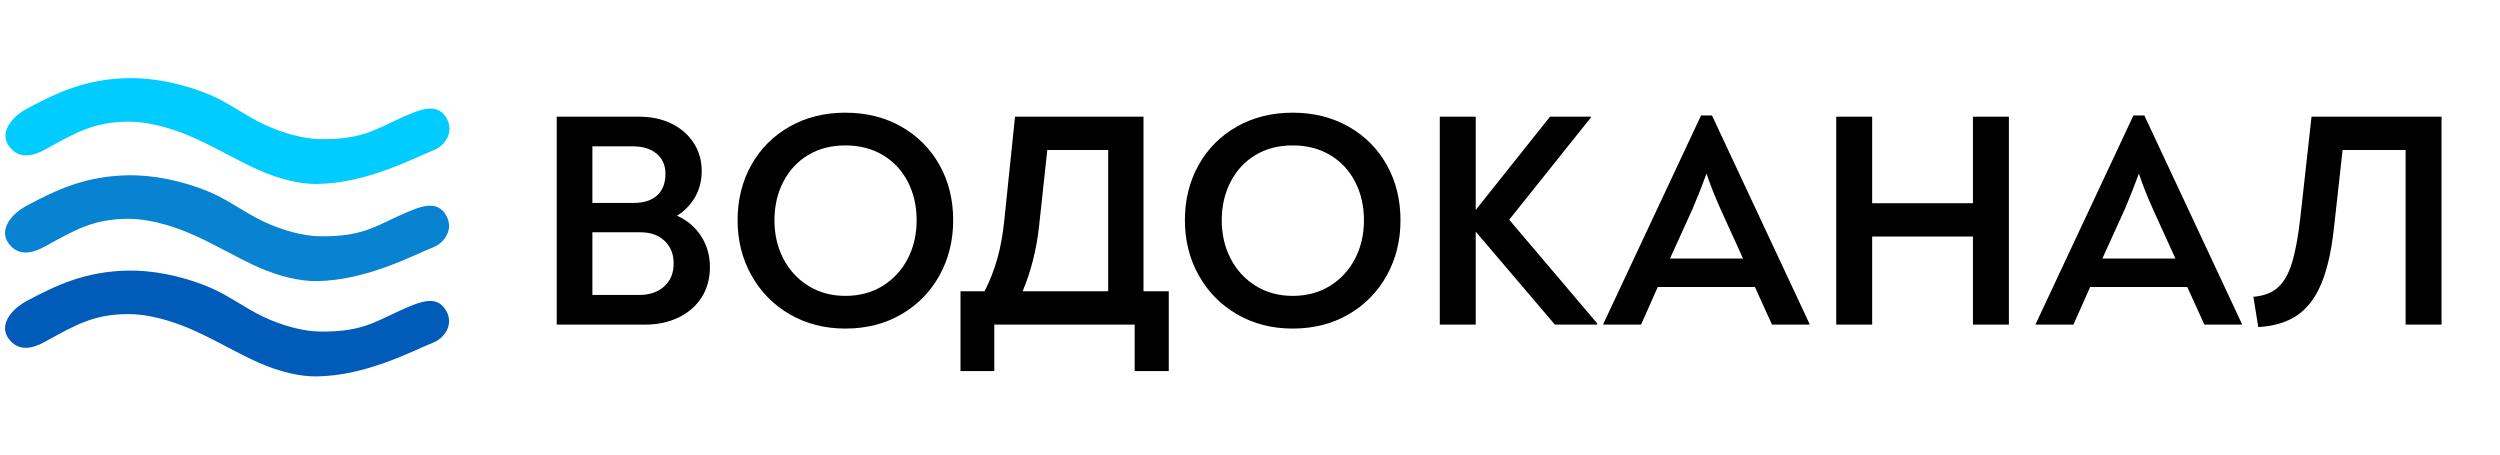
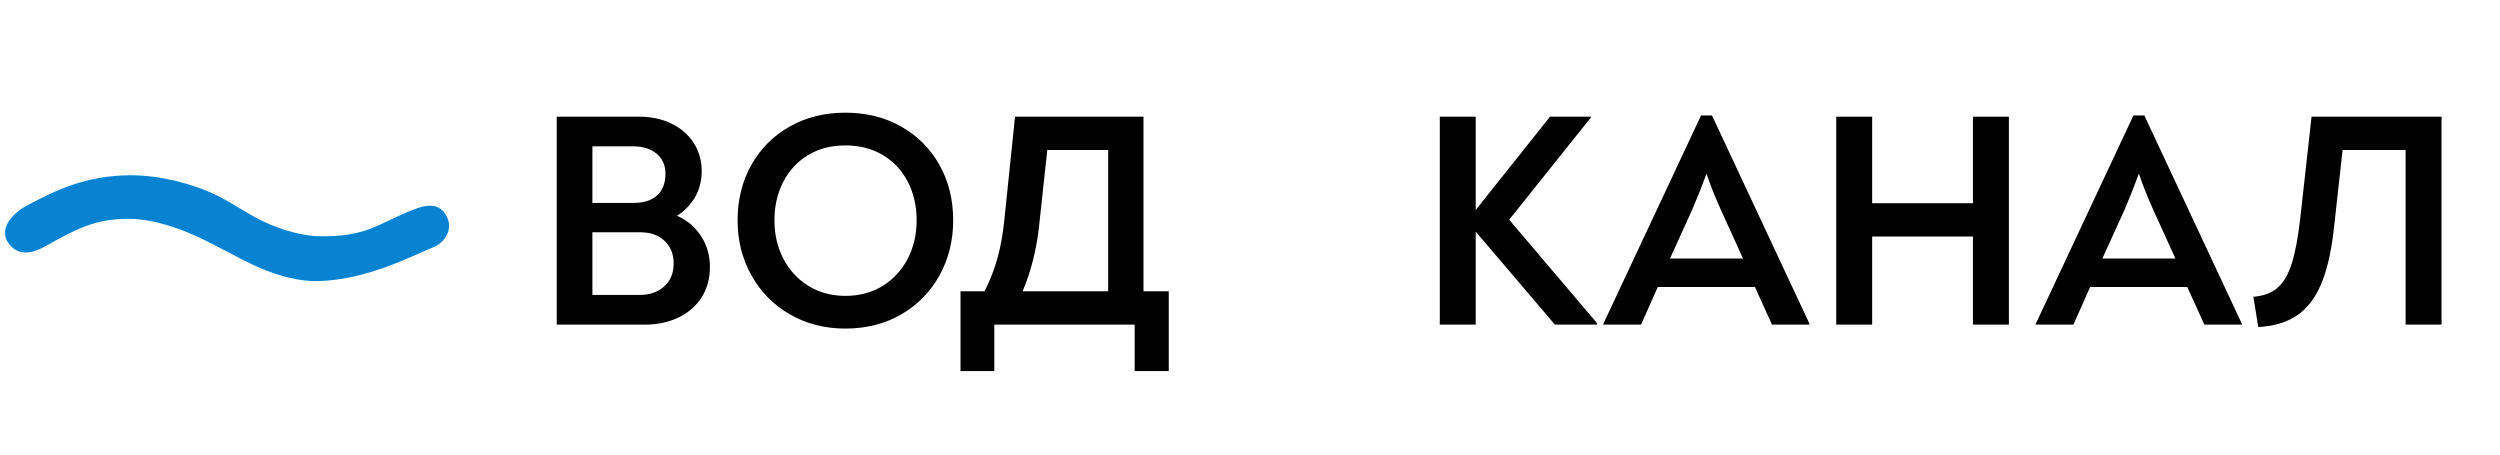
<svg xmlns="http://www.w3.org/2000/svg" width="297" height="54" viewBox="0 0 297 54" fill="none">
-   <path fill-rule="evenodd" clip-rule="evenodd" d="M3.268 12.874C6.719 11.032 10.213 9.353 15.337 9.283C17.832 9.25 21.293 9.742 24.933 11.264C27.136 12.193 29.123 13.711 31.235 14.72C33.654 15.881 36.154 16.486 37.904 16.524C43.682 16.643 44.929 15.017 49.152 13.365C50.567 12.814 52.16 12.442 53.072 14.072C53.98 15.703 52.867 17.296 51.55 17.831C48.849 18.916 43.595 21.746 37.747 21.854C35.755 21.892 33.292 21.33 30.77 20.218C28.022 19.003 25.208 17.258 22.314 16.06C20.057 15.125 17.481 14.456 15.342 14.456C11.158 14.456 9.008 15.757 5.336 17.777C3.948 18.538 2.258 18.97 1.092 17.393C-0.08 15.817 1.238 13.959 3.268 12.874Z" fill="#00CCFF" />
  <path fill-rule="evenodd" clip-rule="evenodd" d="M3.213 24.413C6.669 22.572 10.163 20.893 15.287 20.822C17.777 20.785 21.238 21.281 24.878 22.804C27.086 23.728 29.068 25.245 31.185 26.26C33.599 27.421 36.104 28.026 37.854 28.064C43.632 28.183 44.879 26.557 49.102 24.905C50.512 24.354 52.11 23.981 53.017 25.612C53.93 27.243 52.817 28.836 51.494 29.365C48.794 30.456 43.546 33.286 37.692 33.394C35.699 33.431 33.242 32.87 30.715 31.757C27.972 30.542 25.159 28.798 22.264 27.599C20.002 26.665 17.431 25.996 15.293 25.996C11.102 25.996 8.953 27.297 5.281 29.311C3.893 30.073 2.209 30.51 1.037 28.933C-0.13 27.356 1.188 25.499 3.213 24.413Z" fill="#0783D1" />
-   <path fill-rule="evenodd" clip-rule="evenodd" d="M3.213 35.737C6.669 33.891 10.163 32.217 15.287 32.146C17.777 32.108 21.238 32.605 24.878 34.128C27.086 35.051 29.068 36.569 31.185 37.584C33.599 38.745 36.104 39.35 37.854 39.382C43.632 39.501 44.879 37.876 49.102 36.223C50.512 35.672 52.11 35.3 53.017 36.936C53.93 38.567 52.817 40.154 51.494 40.689C48.794 41.78 43.546 44.609 37.692 44.718C35.699 44.755 33.242 44.194 30.715 43.076C27.972 41.861 25.159 40.122 22.264 38.923C20.002 37.984 17.431 37.314 15.293 37.314C11.102 37.314 8.953 38.621 5.281 40.635C3.893 41.397 2.209 41.828 1.037 40.252C-0.13 38.68 1.188 36.817 3.213 35.737Z" fill="#005CB8" />
  <path d="M80.433 25.632C81.637 26.165 82.588 26.971 83.286 28.046C83.989 29.126 84.338 30.355 84.338 31.733C84.338 33.091 84.013 34.282 83.363 35.314C82.708 36.341 81.8 37.142 80.629 37.709C79.462 38.28 78.129 38.563 76.632 38.563H66.14V13.862H75.944C77.369 13.862 78.64 14.136 79.763 14.678C80.882 15.226 81.761 15.989 82.402 16.968C83.043 17.947 83.363 19.07 83.363 20.328C83.363 21.466 83.1 22.488 82.584 23.4C82.063 24.307 81.346 25.051 80.433 25.632ZM70.376 24.106H75.294C76.499 24.106 77.426 23.803 78.081 23.198C78.731 22.594 79.056 21.744 79.056 20.654C79.056 19.637 78.707 18.84 78.004 18.259C77.306 17.678 76.379 17.386 75.222 17.386H70.376V24.106ZM75.944 35.04C77.173 35.04 78.162 34.699 78.912 34.022C79.658 33.346 80.031 32.438 80.031 31.296C80.031 30.182 79.673 29.29 78.946 28.608C78.224 27.931 77.273 27.595 76.088 27.595H70.376V35.04H75.944Z" fill="black" />
  <path d="M100.432 39.034C97.975 39.034 95.772 38.472 93.831 37.344C91.89 36.221 90.37 34.675 89.276 32.717C88.176 30.754 87.626 28.574 87.626 26.174C87.626 23.731 88.171 21.538 89.256 19.603C90.341 17.664 91.857 16.142 93.797 15.043C95.738 13.939 97.951 13.387 100.432 13.387C102.918 13.387 105.131 13.939 107.072 15.043C109.012 16.142 110.527 17.664 111.613 19.603C112.698 21.538 113.238 23.731 113.238 26.174C113.238 28.574 112.698 30.754 111.613 32.717C110.527 34.675 109.012 36.221 107.072 37.344C105.131 38.472 102.918 39.034 100.432 39.034ZM100.432 35.15C102.124 35.15 103.606 34.747 104.882 33.95C106.163 33.149 107.148 32.074 107.851 30.715C108.549 29.362 108.897 27.845 108.897 26.174C108.897 24.48 108.549 22.954 107.851 21.6C107.148 20.242 106.163 19.186 104.882 18.422C103.606 17.659 102.124 17.275 100.432 17.275C98.745 17.275 97.268 17.659 96.001 18.422C94.739 19.186 93.754 20.242 93.056 21.6C92.354 22.954 92.005 24.48 92.005 26.174C92.005 27.845 92.354 29.362 93.056 30.715C93.754 32.074 94.744 33.149 96.02 33.95C97.301 34.747 98.769 35.15 100.432 35.15Z" fill="black" />
  <path d="M138.849 34.603V44.083H134.8V38.563H118.123V44.083H114.108V34.603H116.966C117.616 33.322 118.128 32.006 118.5 30.662C118.878 29.318 119.146 27.797 119.318 26.102L120.585 13.862H135.847V34.603H138.849ZM123.438 26.904C123.128 29.688 122.477 32.256 121.488 34.603H131.65V17.822H124.418L123.438 26.904Z" fill="black" />
-   <path d="M153.571 39.034C151.114 39.034 148.911 38.472 146.97 37.344C145.029 36.221 143.509 34.675 142.415 32.717C141.315 30.754 140.766 28.574 140.766 26.174C140.766 23.731 141.311 21.538 142.396 19.603C143.481 17.664 144.996 16.142 146.937 15.043C148.877 13.939 151.09 13.387 153.571 13.387C156.057 13.387 158.27 13.939 160.211 15.043C162.151 16.142 163.667 17.664 164.752 19.603C165.837 21.538 166.377 23.731 166.377 26.174C166.377 28.574 165.837 30.754 164.752 32.717C163.667 34.675 162.151 36.221 160.211 37.344C158.27 38.472 156.057 39.034 153.571 39.034ZM153.571 35.15C155.263 35.15 156.745 34.747 158.021 33.95C159.302 33.149 160.287 32.074 160.99 30.715C161.688 29.362 162.037 27.845 162.037 26.174C162.037 24.48 161.688 22.954 160.99 21.6C160.287 20.242 159.302 19.186 158.021 18.422C156.745 17.659 155.263 17.275 153.571 17.275C151.884 17.275 150.407 17.659 149.14 18.422C147.878 19.186 146.894 20.242 146.196 21.6C145.493 22.954 145.144 24.48 145.144 26.174C145.144 27.845 145.493 29.362 146.196 30.715C146.894 32.074 147.883 33.149 149.159 33.95C150.436 34.747 151.908 35.15 153.571 35.15Z" fill="black" />
  <path d="M189.746 38.419V38.563H184.718L175.316 27.518V38.563H171.047V13.862H175.316V24.941L184.139 13.862H188.986V13.973L179.292 26.102L189.746 38.419Z" fill="black" />
  <path d="M214.961 38.453V38.563H210.511L208.484 34.094H196.945L194.957 38.563H190.468V38.491L202.084 13.718H203.384L214.961 38.453ZM202.734 20.621C202.203 22.07 201.649 23.477 201.07 24.83L198.393 30.715H207.074L204.397 24.83C203.723 23.333 203.169 21.926 202.734 20.621Z" fill="black" />
  <path d="M218.144 13.862H222.413V24.144H234.387V13.862H238.655V38.563H234.387V28.099H222.413V38.563H218.144V13.862Z" fill="black" />
  <path d="M266.327 38.453V38.563H261.877L259.85 34.094H248.311L246.323 38.563H241.839V38.491L253.449 13.718H254.75L266.327 38.453ZM254.1 20.621C253.569 22.07 253.014 23.477 252.436 24.83L249.759 30.715H258.44L255.763 24.83C255.089 23.333 254.535 21.926 254.1 20.621Z" fill="black" />
  <path d="M267.703 35.256C268.908 35.16 269.864 34.805 270.576 34.186C271.288 33.566 271.848 32.611 272.259 31.315C272.67 30.019 273.005 28.224 273.272 25.92L274.611 13.862H290.055V38.563H285.786V17.822H278.301L277.249 27.302C276.938 30.038 276.417 32.232 275.696 33.878C274.974 35.525 274.008 36.739 272.804 37.526C271.594 38.314 270.089 38.755 268.282 38.856L267.703 35.256Z" fill="black" />
</svg>